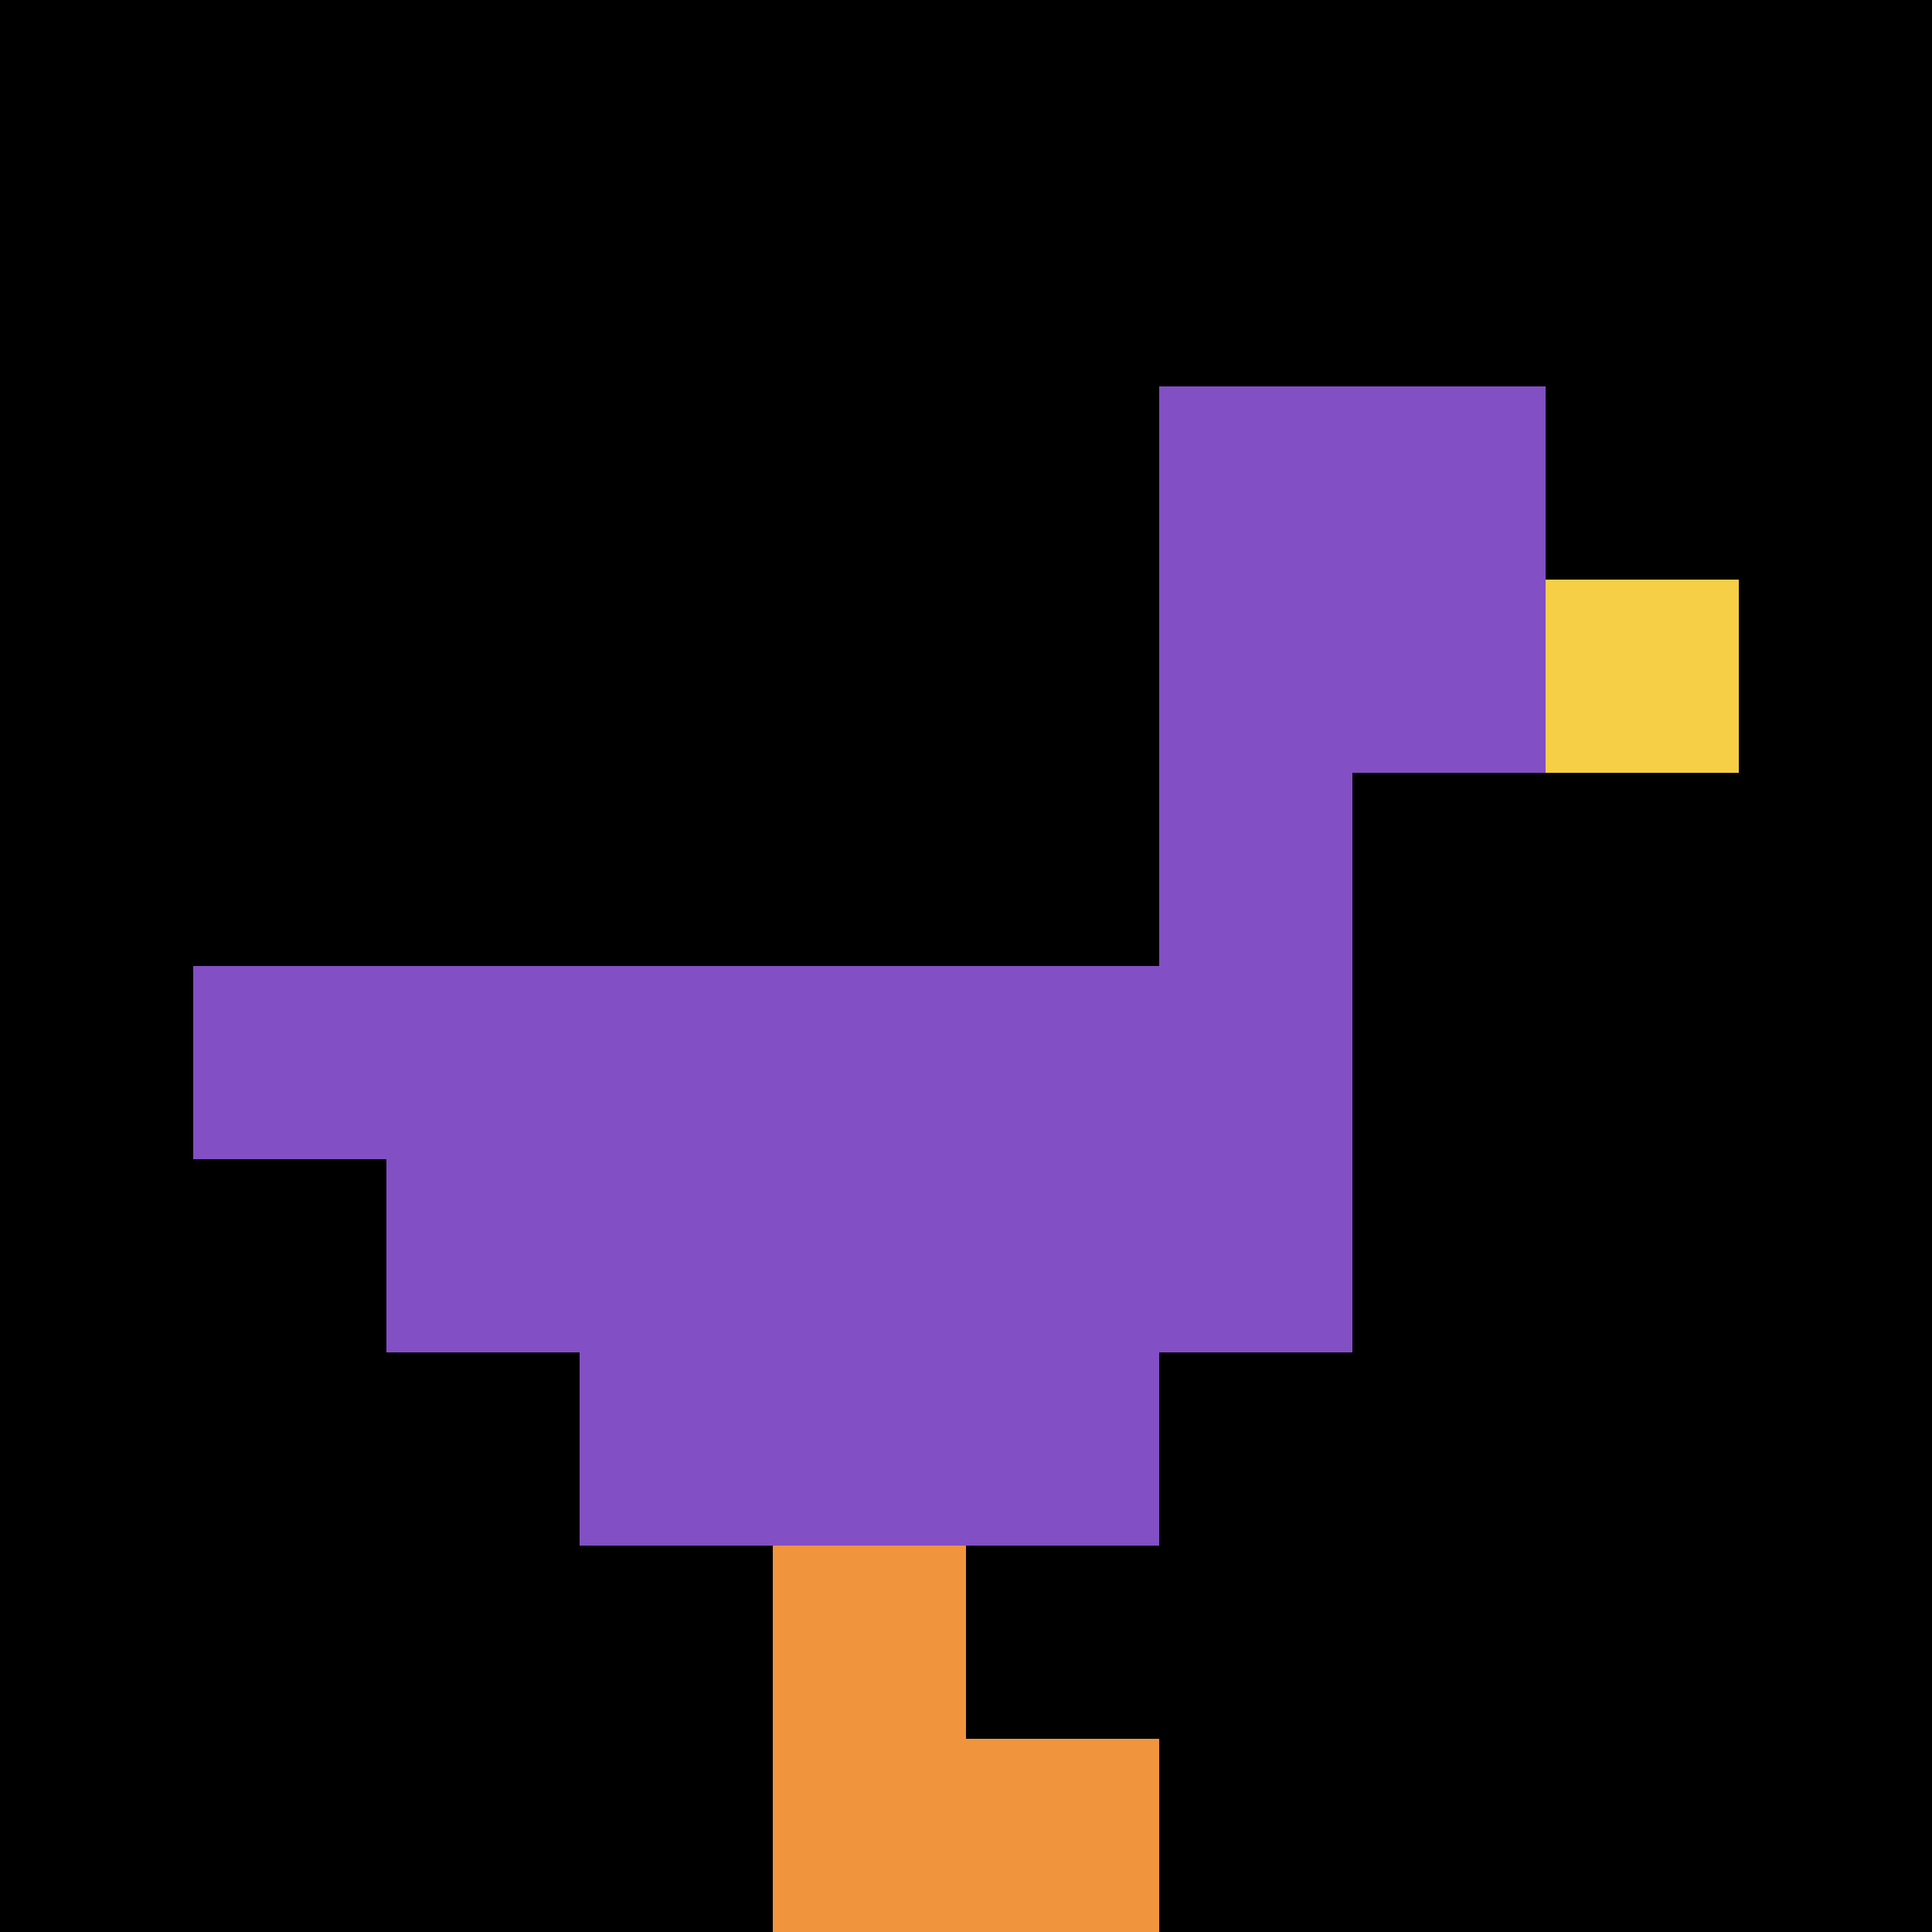
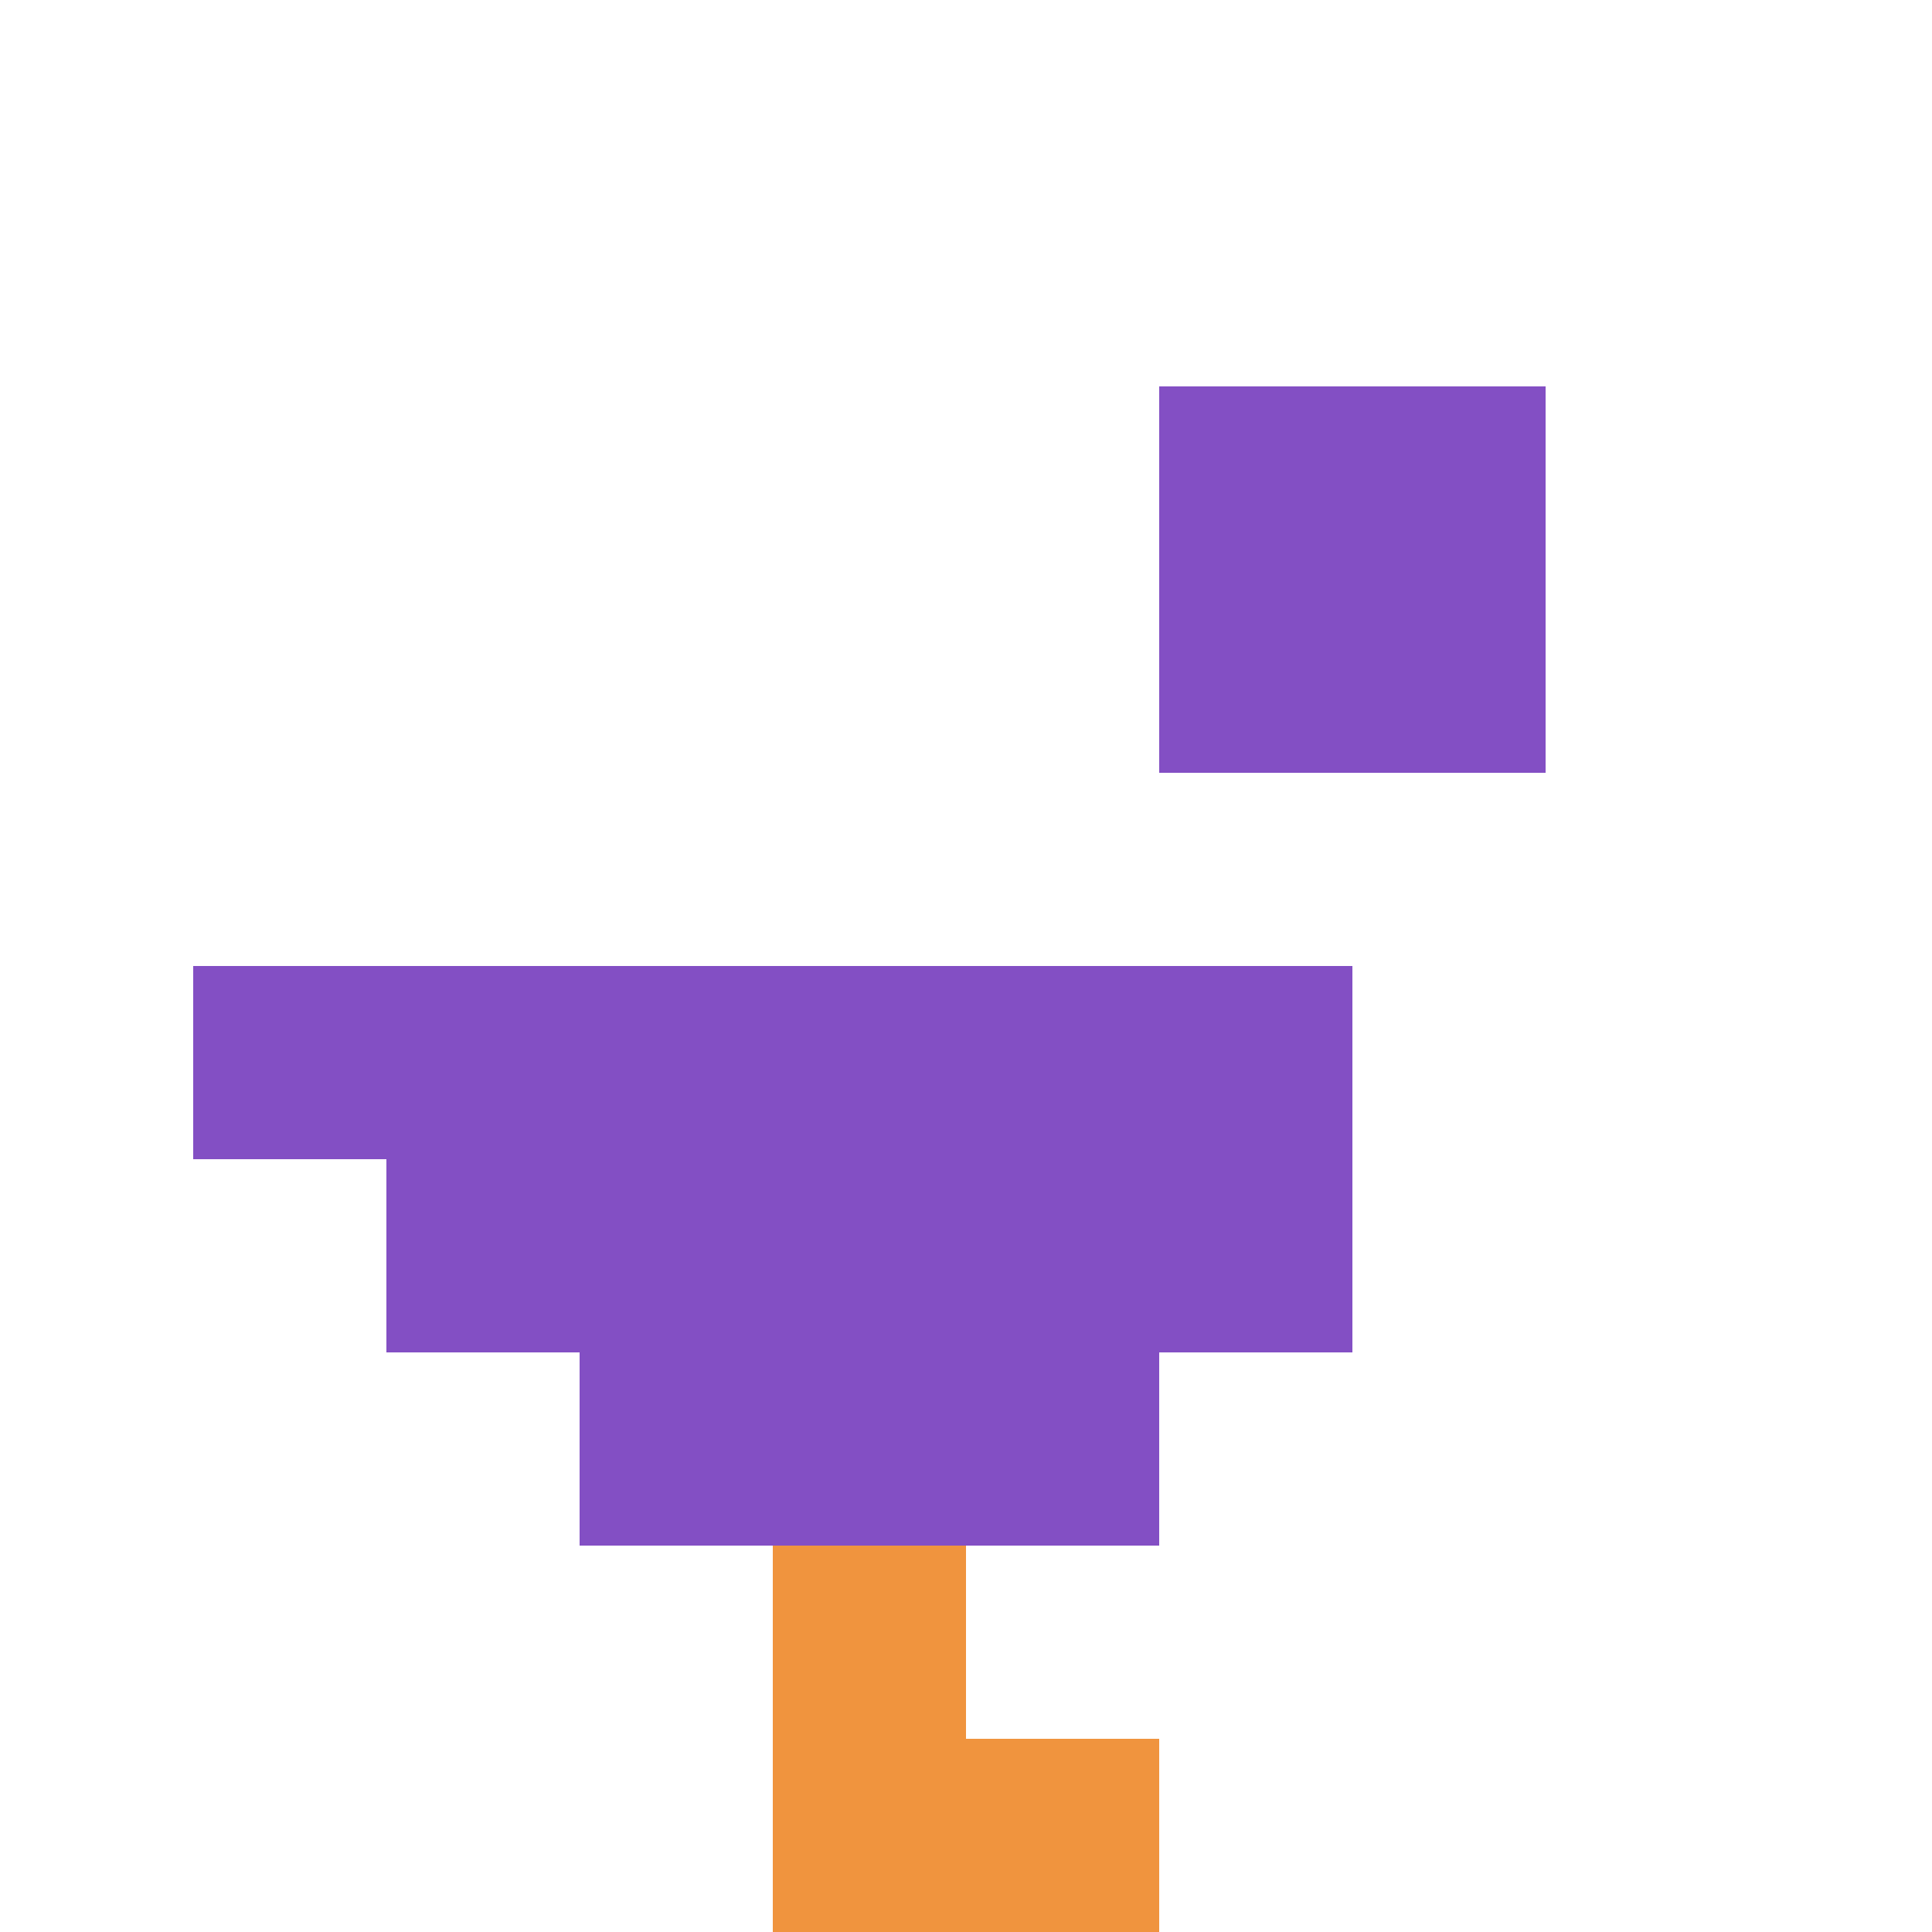
<svg xmlns="http://www.w3.org/2000/svg" version="1.1" width="803" height="803">
  <title>'goose-pfp-932204' by Dmitri Cherniak</title>
  <desc>seed=932204
backgroundColor=#ffffff
padding=64
innerPadding=0
timeout=500
dimension=1
border=false
Save=function(){return n.handleSave()}
frame=1

Rendered at Wed Oct 04 2023 09:40:48 GMT+0800 (中国标准时间)
Generated in &lt;1ms
</desc>
  <defs />
  <rect width="100%" height="100%" fill="#ffffff" />
  <g>
    <g id="0-0">
-       <rect x="0" y="0" height="803" width="803" fill="#000000" />
      <g>
        <rect id="0-0-6-2-2-2" x="481.8" y="160.6" width="160.6" height="160.6" fill="#834FC4" />
-         <rect id="0-0-6-2-1-4" x="481.8" y="160.6" width="80.3" height="321.2" fill="#834FC4" />
        <rect id="0-0-1-5-5-1" x="80.3" y="401.5" width="401.5" height="80.3" fill="#834FC4" />
        <rect id="0-0-2-5-5-2" x="160.6" y="401.5" width="401.5" height="160.6" fill="#834FC4" />
        <rect id="0-0-3-5-3-3" x="240.9" y="401.5" width="240.9" height="240.9" fill="#834FC4" />
-         <rect id="0-0-8-3-1-1" x="642.4" y="240.9" width="80.3" height="80.3" fill="#F7CF46" />
        <rect id="0-0-4-8-1-2" x="321.2" y="642.4" width="80.3" height="160.6" fill="#F0943E" />
        <rect id="0-0-4-9-2-1" x="321.2" y="722.7" width="160.6" height="80.3" fill="#F0943E" />
      </g>
-       <rect x="0" y="0" stroke="white" stroke-width="0" height="803" width="803" fill="none" />
    </g>
  </g>
</svg>